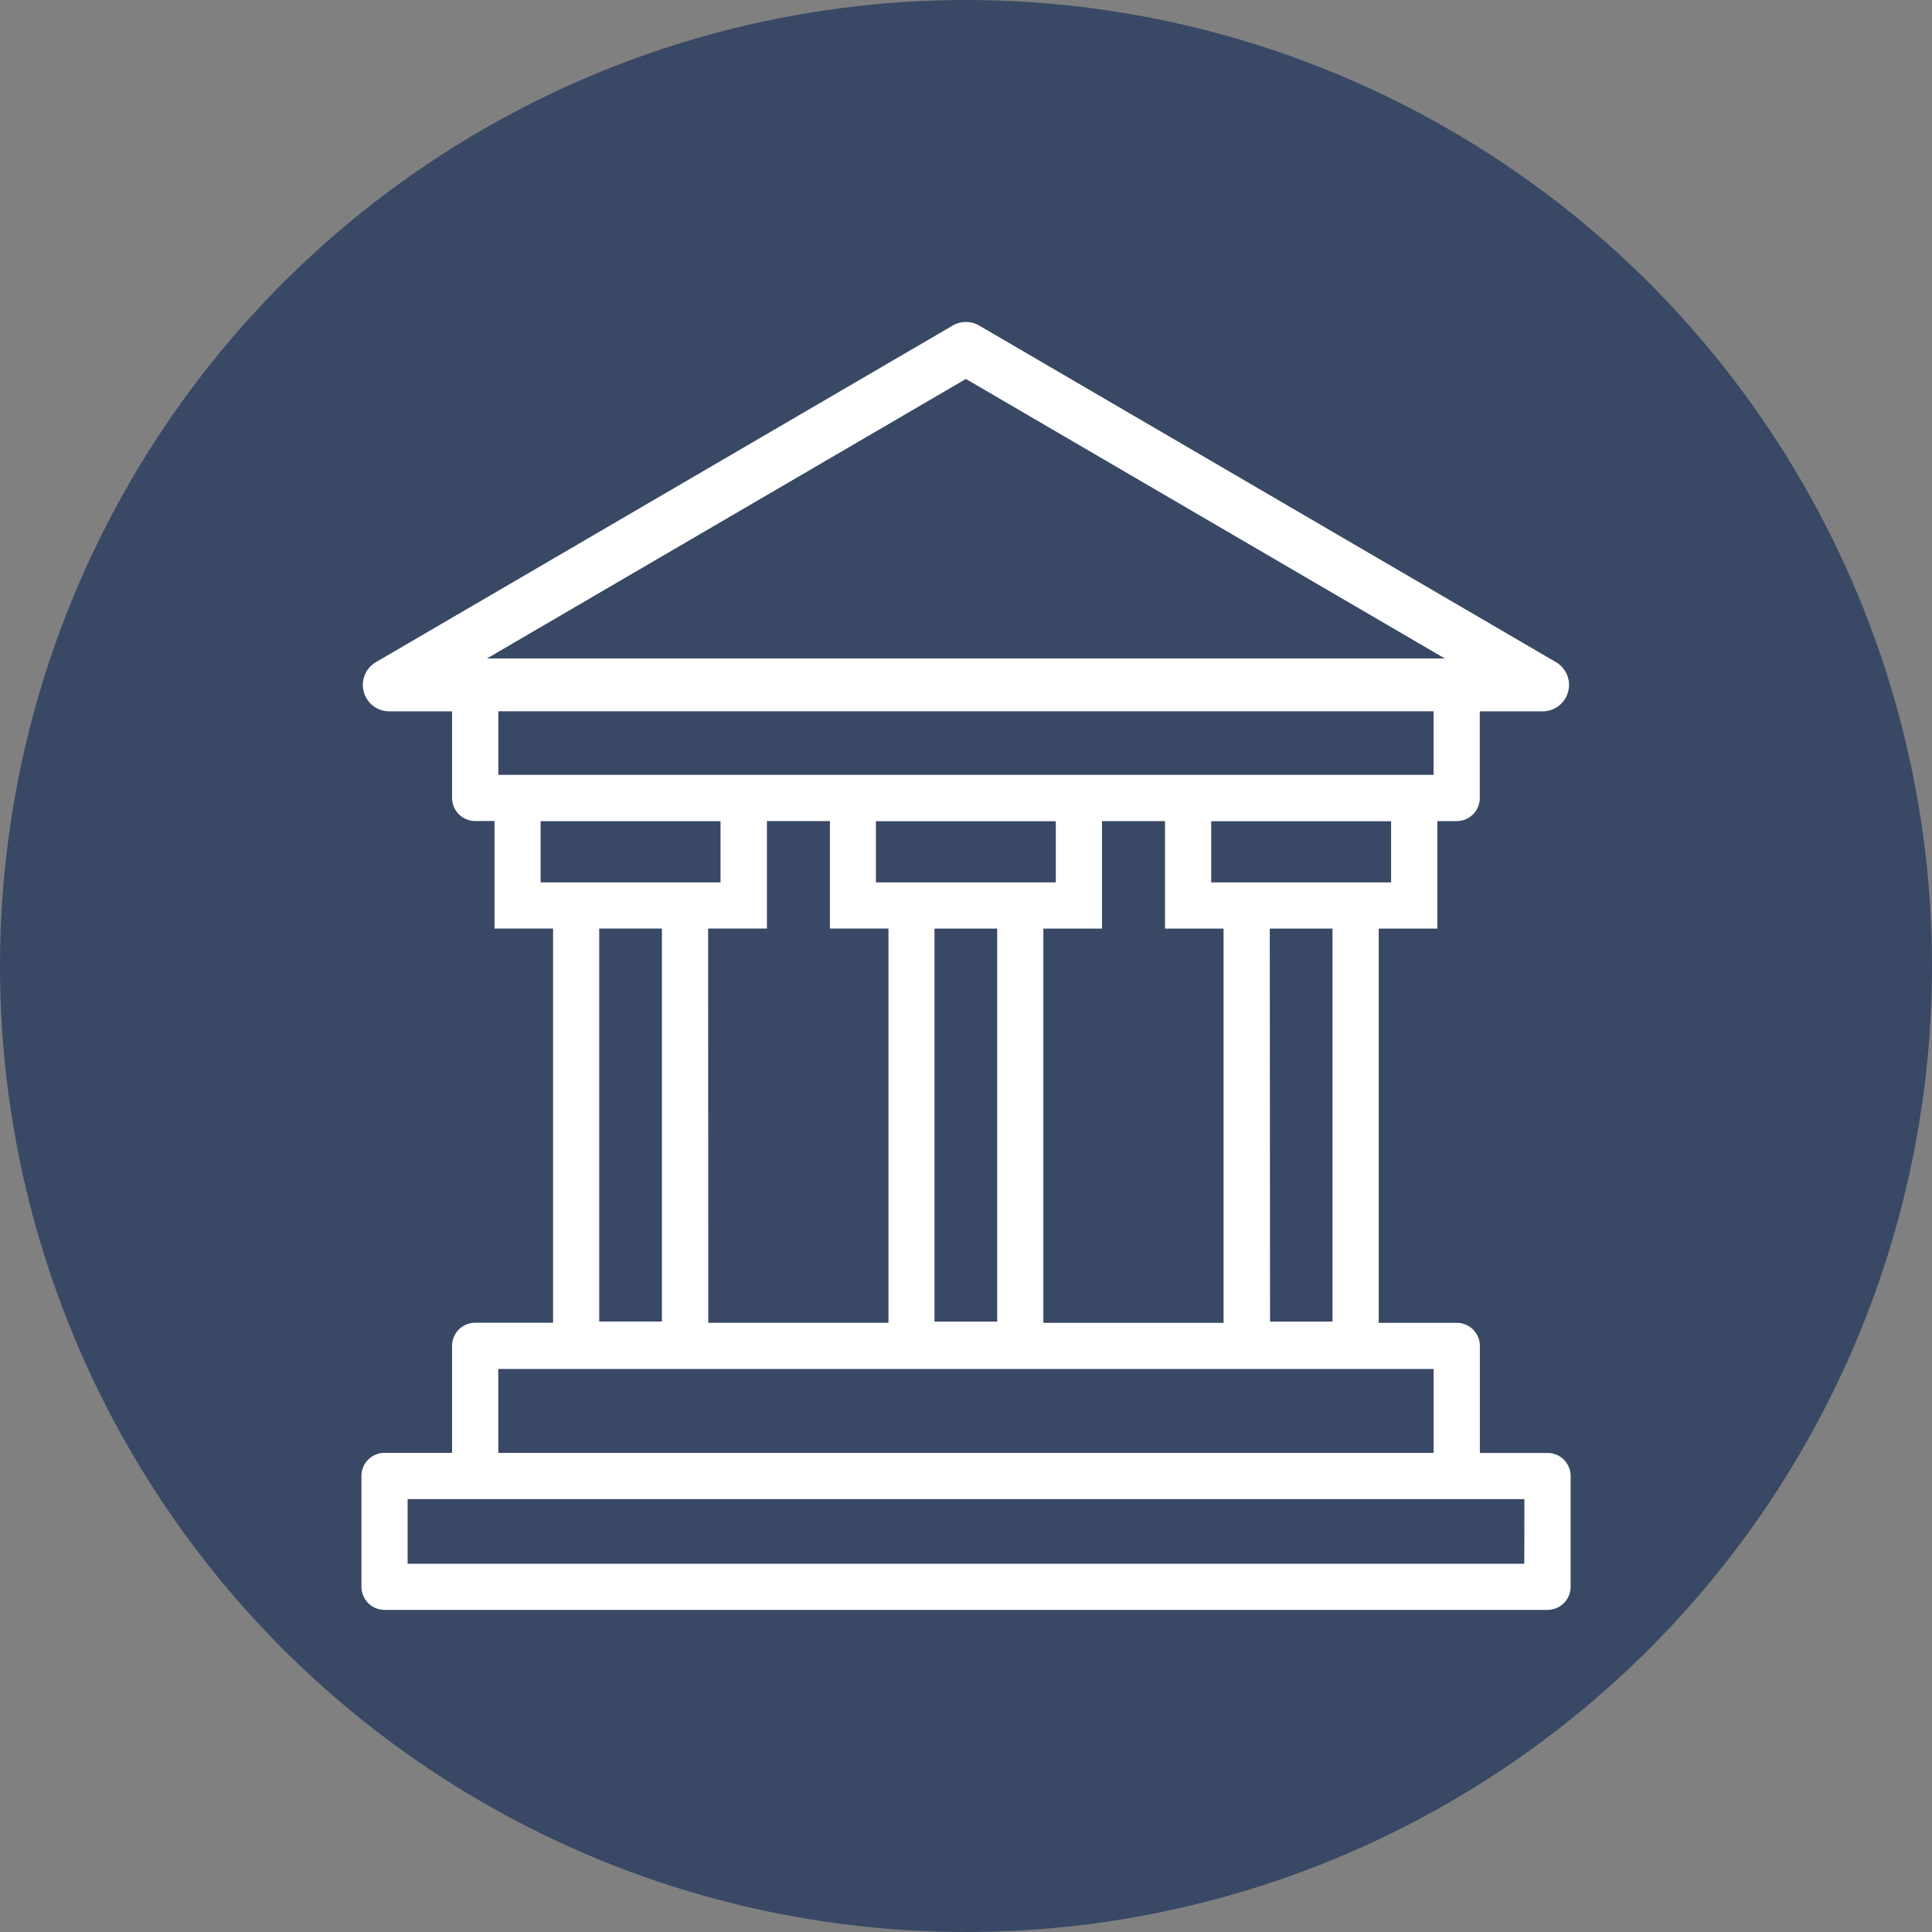
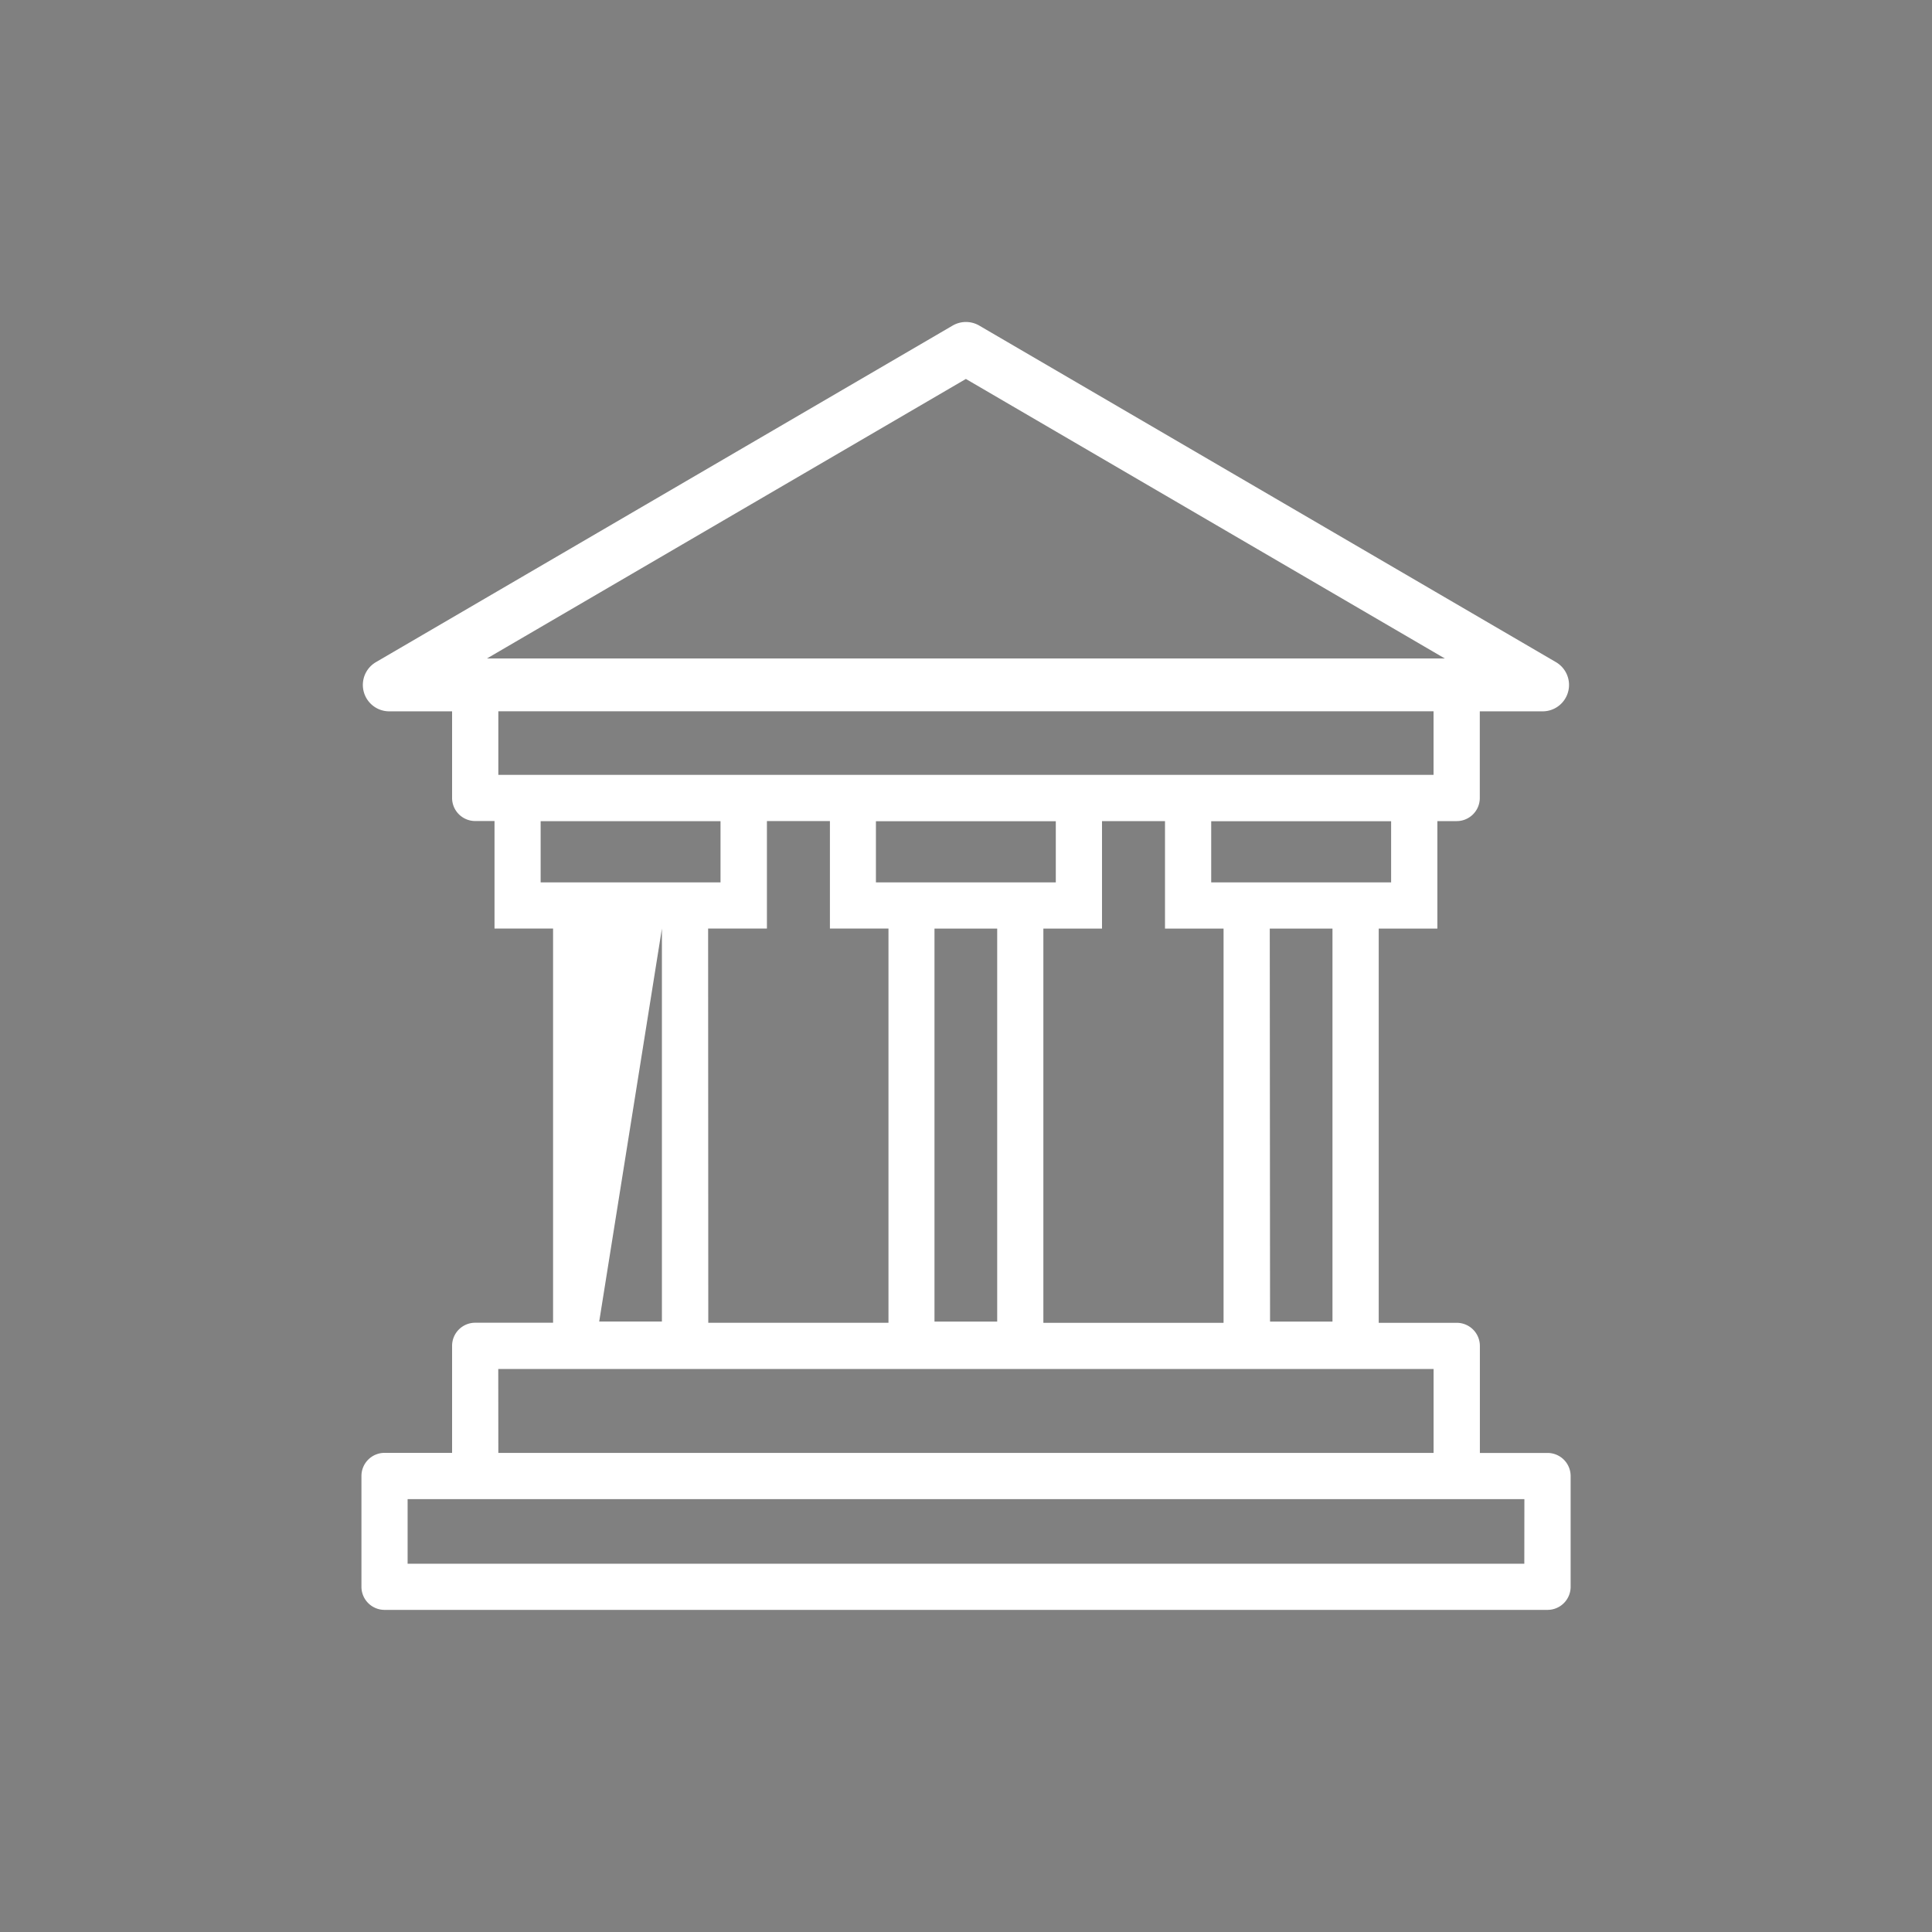
<svg xmlns="http://www.w3.org/2000/svg" width="180" height="180" viewBox="0 0 48 48">
  <rect x="0" y="0" width="48" height="48" fill="#808080" stroke="none" />
  <g id="Raggruppa_6731" data-name="Raggruppa 6731" transform="translate(-118 -488)">
-     <circle id="Ellisse_61171" data-name="Ellisse 61171" cx="24" cy="24" r="24" transform="translate(118 488)" fill="#394865" />
-     <path id="Tracciato_11497" data-name="Tracciato 11497" d="M183.793,4326.274h-1.68v-2.659a.574.574,0,0,0-.574-.574H179.6v-9.794h1.457v-2.671h.48a.574.574,0,0,0,.574-.574v-2.153h1.56a.656.656,0,0,0,.331-1.223l-14.327-8.361a.656.656,0,0,0-.661,0l-14.327,8.361a.656.656,0,0,0,.331,1.223h1.56V4310a.574.574,0,0,0,.574.574h.48v2.671h1.455v9.794h-1.935a.574.574,0,0,0-.574.574v2.659H154.9a.574.574,0,0,0-.574.574v2.753a.574.574,0,0,0,.574.574h28.894a.574.574,0,0,0,.574-.574v-2.753A.574.574,0,0,0,183.793,4326.274Zm-6.9-13.027h1.558v9.763H176.9Zm3.015-1.148h-4.47v-1.52h4.47Zm-4.213,1.148h.05v9.794h-4.477v-9.794h1.457v-2.671h1.565v2.671Zm-8.587-2.668h4.469v1.52h-4.469Zm1.455,2.668h1.558v9.763h-1.558Zm.78-13.656,11.9,6.945h-23.8Zm11.619,8.257v1.579H157.727v-1.579Zm-22.113,4.25h-.071v-1.52h4.469v1.52h-4.4Zm2.942,1.148v9.763h-1.558v-9.763Zm1.148,0H164.4v-2.671h1.565v2.671h1.455v9.794h-4.477Zm-5.214,10.942h23.238v2.085H157.727Zm25.492,4.838H155.473v-1.605h27.746Z" transform="translate(-27.346 -3802.176)" fill="#fff" />
+     <path id="Tracciato_11497" data-name="Tracciato 11497" d="M183.793,4326.274h-1.68v-2.659a.574.574,0,0,0-.574-.574H179.6v-9.794h1.457v-2.671h.48a.574.574,0,0,0,.574-.574v-2.153h1.56a.656.656,0,0,0,.331-1.223l-14.327-8.361a.656.656,0,0,0-.661,0l-14.327,8.361a.656.656,0,0,0,.331,1.223h1.56V4310a.574.574,0,0,0,.574.574h.48v2.671h1.455v9.794h-1.935a.574.574,0,0,0-.574.574v2.659H154.9a.574.574,0,0,0-.574.574v2.753a.574.574,0,0,0,.574.574h28.894a.574.574,0,0,0,.574-.574v-2.753A.574.574,0,0,0,183.793,4326.274Zm-6.9-13.027h1.558v9.763H176.9Zm3.015-1.148h-4.47v-1.52h4.47Zm-4.213,1.148h.05v9.794h-4.477v-9.794h1.457v-2.671h1.565v2.671Zm-8.587-2.668h4.469v1.52h-4.469Zm1.455,2.668h1.558v9.763h-1.558Zm.78-13.656,11.9,6.945h-23.8Zm11.619,8.257v1.579H157.727v-1.579Zm-22.113,4.25h-.071v-1.52h4.469v1.52h-4.4Zm2.942,1.148v9.763h-1.558Zm1.148,0H164.4v-2.671h1.565v2.671h1.455v9.794h-4.477Zm-5.214,10.942h23.238v2.085H157.727Zm25.492,4.838H155.473v-1.605h27.746Z" transform="translate(-27.346 -3802.176)" fill="#fff" />
  </g>
</svg>